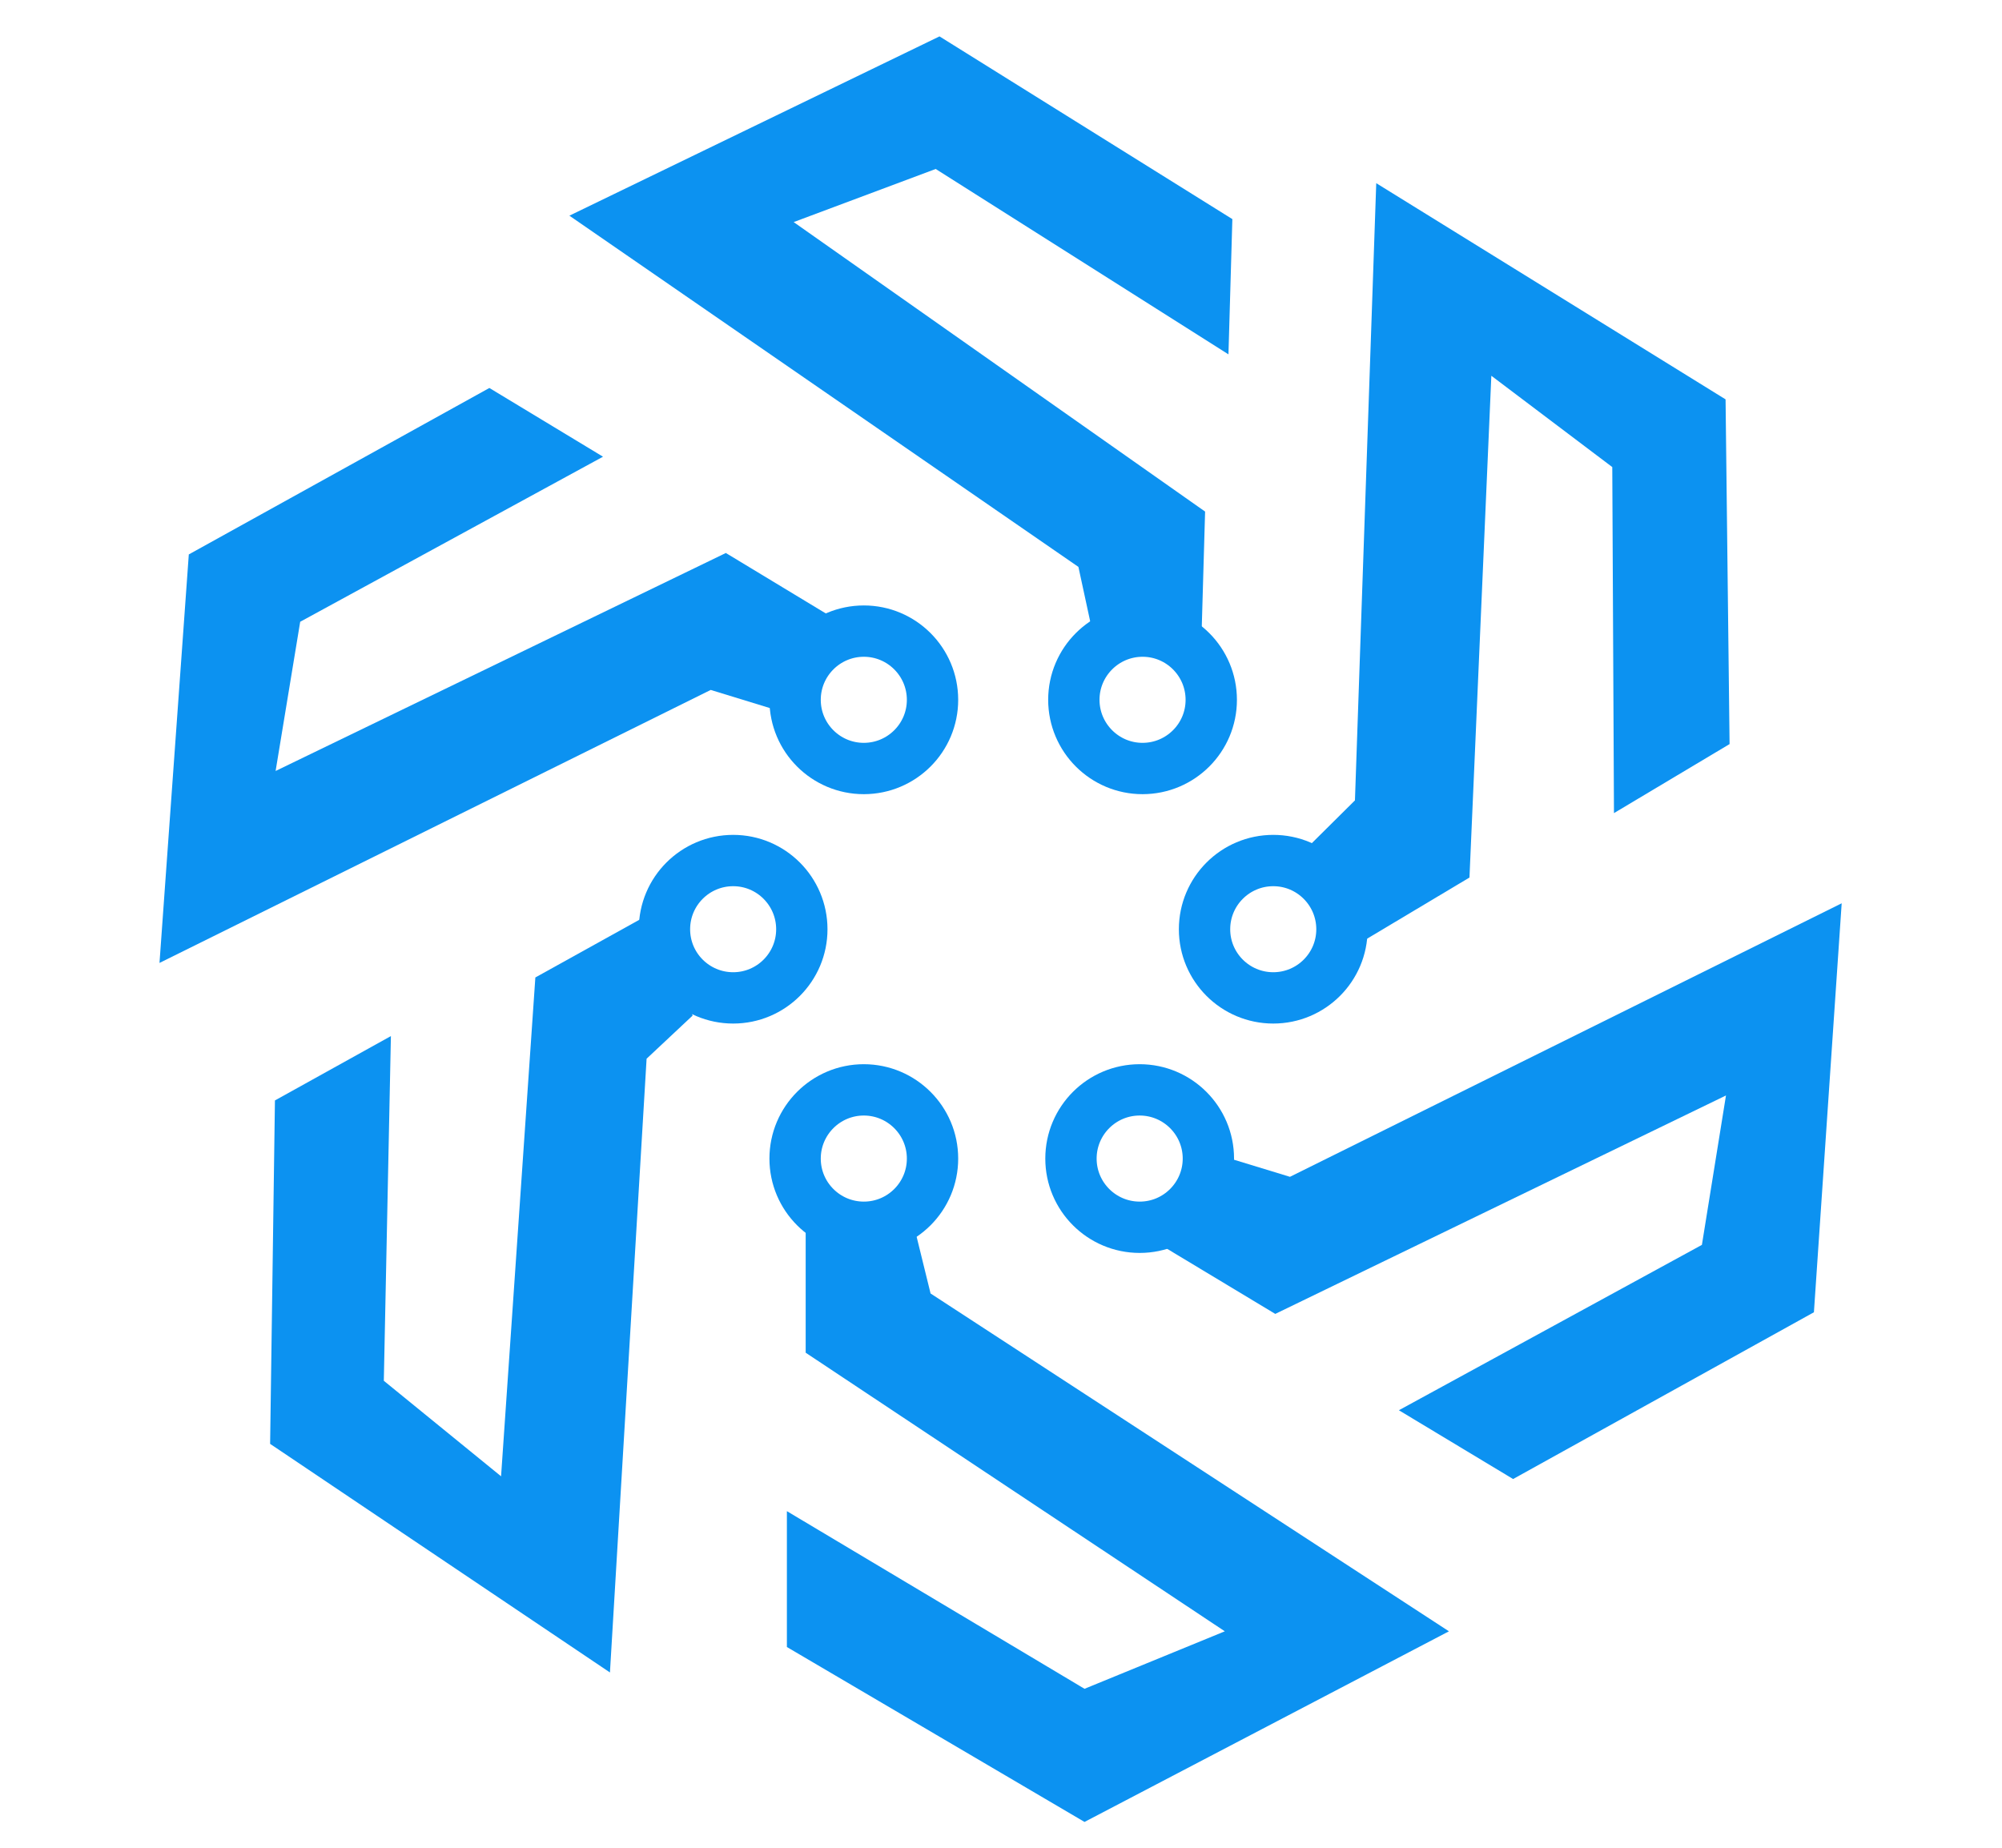
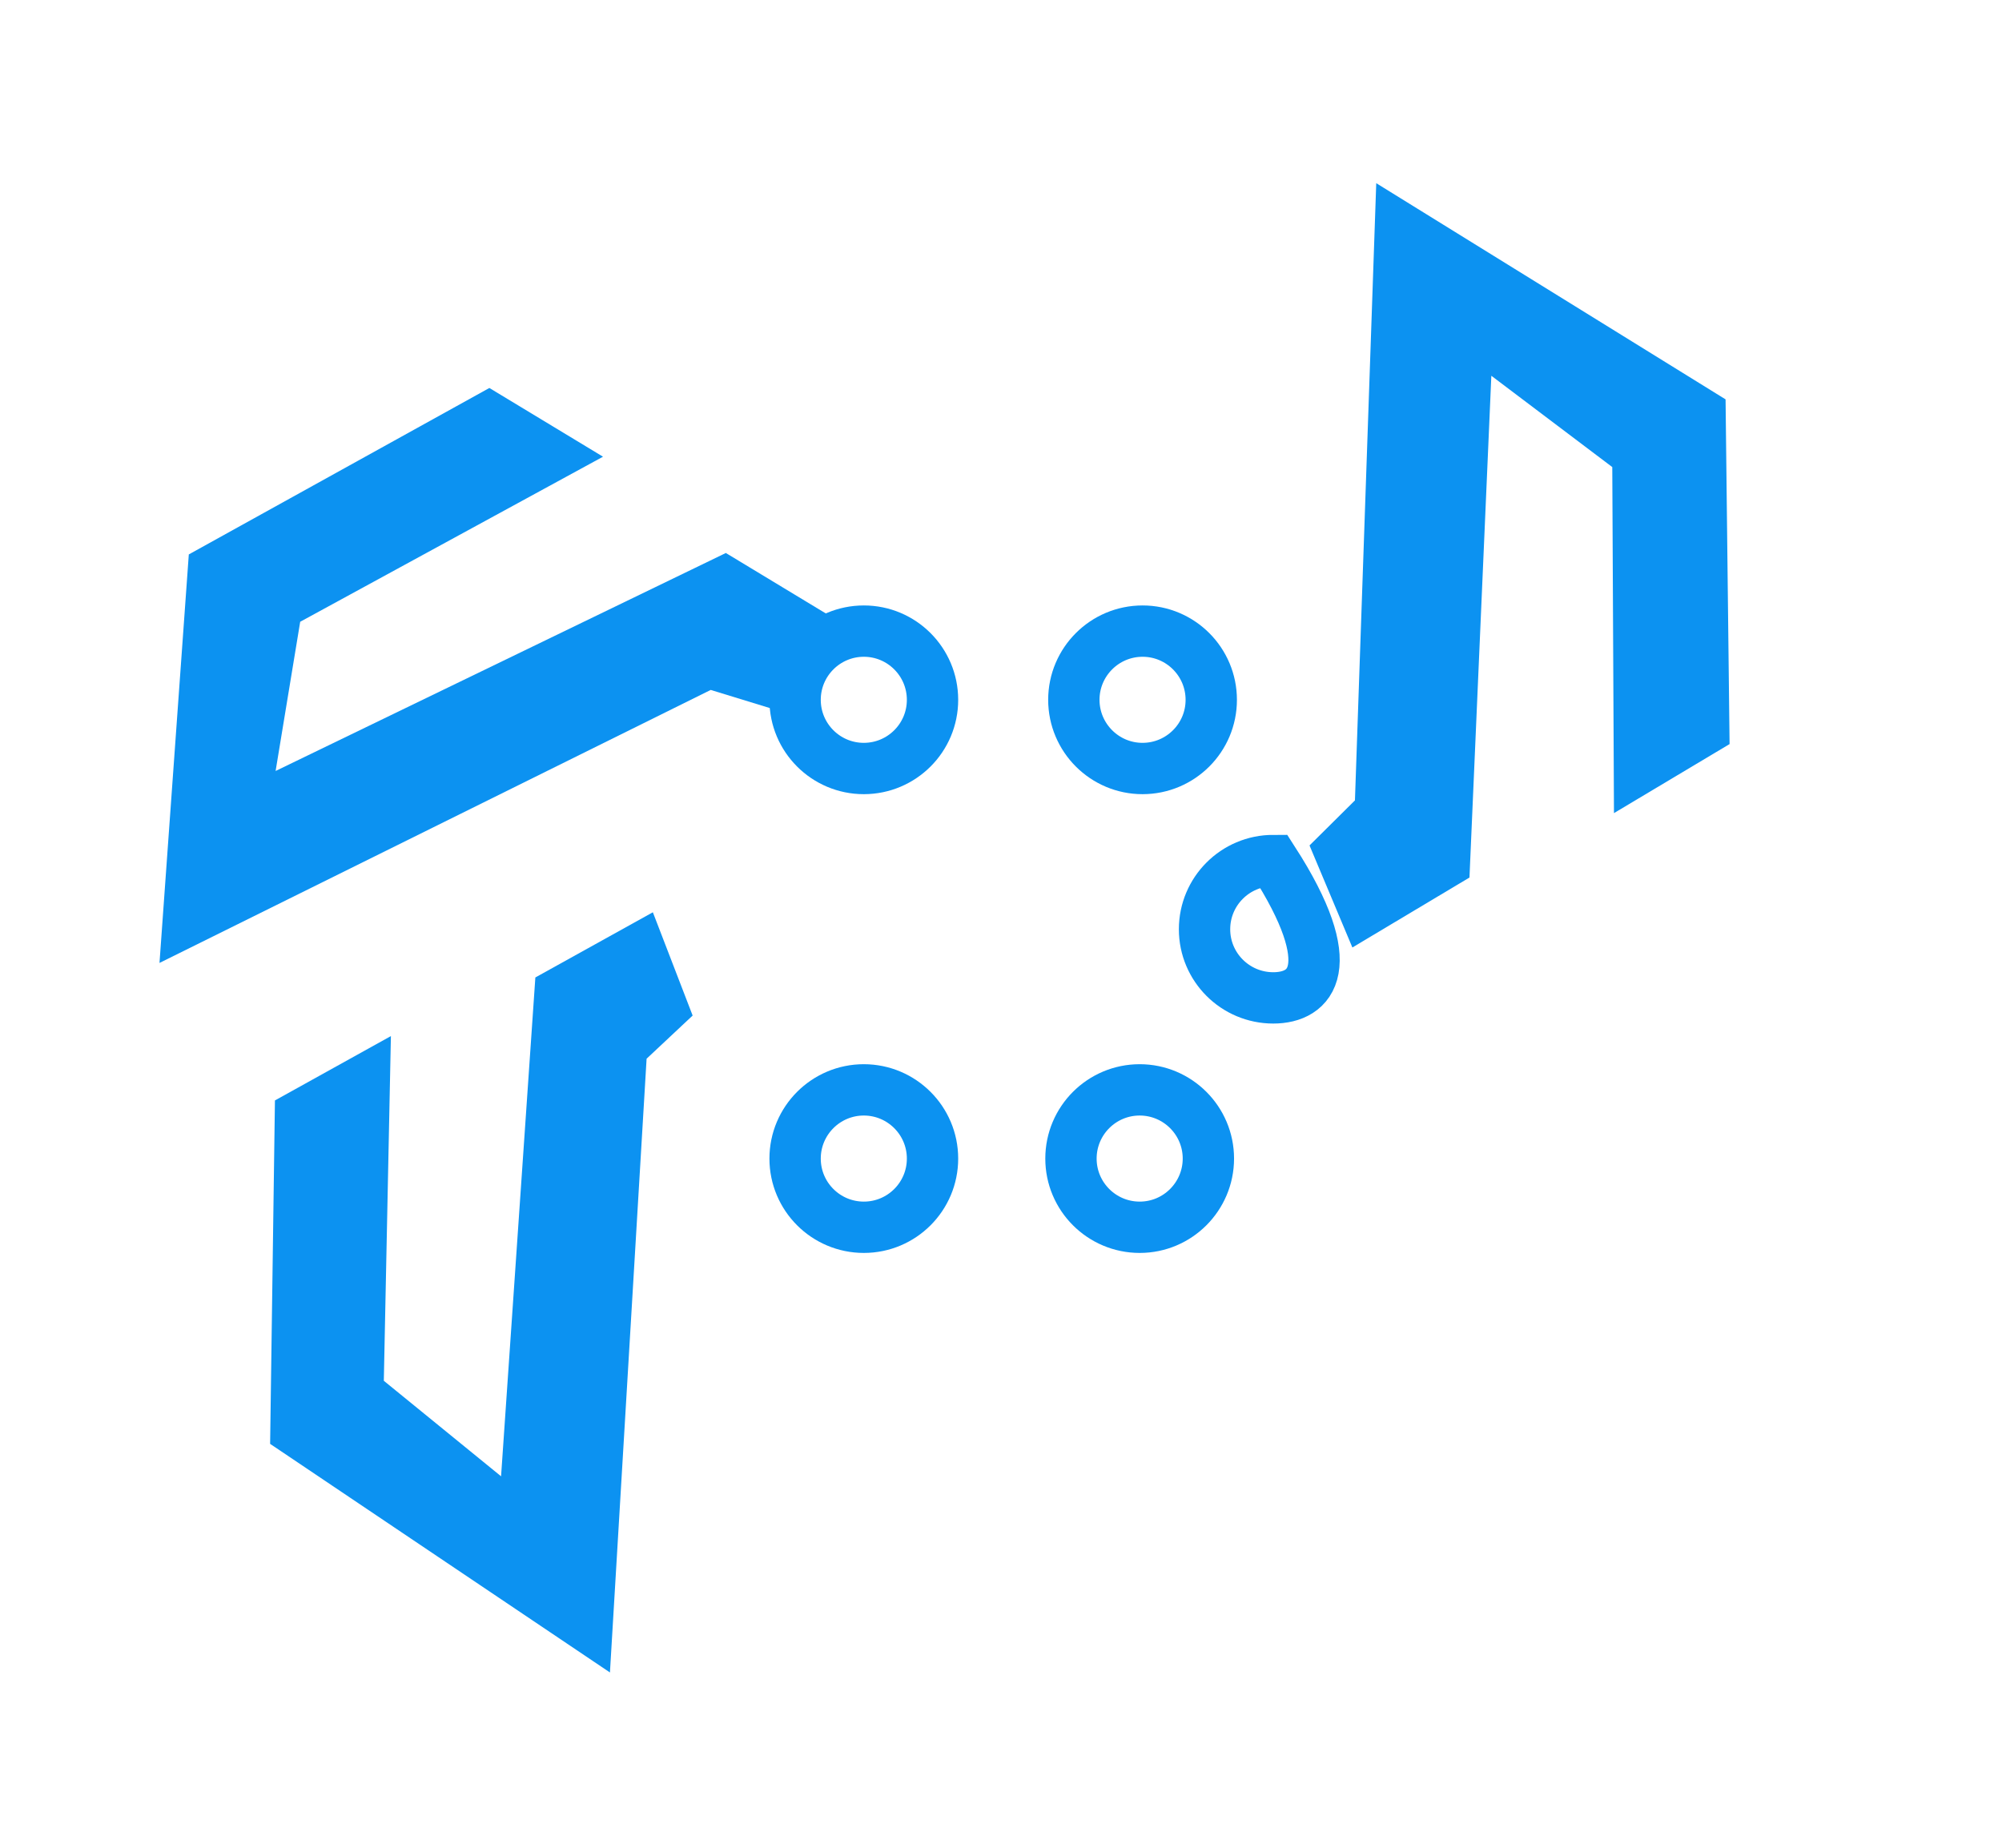
<svg xmlns="http://www.w3.org/2000/svg" width="39" height="36" viewBox="0 0 39 36" fill="none">
-   <path d="M15.329 32.089L21.127 35.497L28.226 31.783L18.128 25.201L17.828 23.98L15.695 23.675V26.355L23.86 31.783L21.127 32.903L15.329 29.442V32.089Z" fill="#0C92F1" />
  <path d="M5.356 21.44L5.262 28.131L11.882 32.585L12.596 20.627L13.493 19.786L12.718 17.774L10.429 19.044L9.761 28.763L7.477 26.902L7.615 20.186L5.356 21.44Z" fill="#0C92F1" />
  <path d="M9.533 7.559L3.678 10.802L3.107 18.761L13.845 13.442L15.022 13.803L16.382 12.13L14.14 10.774L5.369 15.021L5.848 12.114L11.747 8.898L9.533 7.559Z" fill="#0C92F1" />
-   <path d="M24.007 4.269L18.302 0.709L11.092 4.202L21.008 11.045L21.273 12.27L23.399 12.635L23.476 9.967L15.461 4.327L18.228 3.292L23.931 6.904L24.007 4.269Z" fill="#0C92F1" />
  <path d="M33.693 14.497L33.615 7.781L26.81 3.569L26.395 15.594L25.51 16.472L26.345 18.46L28.626 17.097L29.052 7.321L31.408 9.1L31.441 15.842L33.693 14.497Z" fill="#0C92F1" />
-   <path d="M29.476 28.816L35.336 25.567L35.877 17.599L25.129 22.928L23.946 22.567L22.589 24.242L24.843 25.599L33.623 21.343L33.154 24.254L27.251 27.476L29.476 28.816Z" fill="#0C92F1" />
  <path d="M22.202 21.234C22.941 21.235 23.54 21.834 23.54 22.573C23.539 23.312 22.94 23.911 22.202 23.911C21.463 23.911 20.863 23.312 20.863 22.573C20.863 21.834 21.462 21.234 22.202 21.234Z" stroke="#0C92F1" />
-   <path d="M14.283 16.766C15.021 16.766 15.62 17.366 15.62 18.105C15.62 18.843 15.021 19.442 14.283 19.442C13.543 19.442 12.944 18.843 12.944 18.105C12.944 17.365 13.543 16.766 14.283 16.766Z" stroke="#0C92F1" />
  <path d="M16.828 12.296C17.567 12.296 18.166 12.896 18.166 13.635C18.166 14.374 17.567 14.972 16.828 14.973C16.089 14.973 15.489 14.374 15.489 13.635C15.489 12.896 16.089 12.296 16.828 12.296Z" stroke="#0C92F1" />
  <path d="M22.258 12.296C22.997 12.296 23.596 12.896 23.596 13.635C23.596 14.374 22.997 14.972 22.258 14.973C21.519 14.973 20.92 14.374 20.919 13.635C20.919 12.896 21.519 12.296 22.258 12.296Z" stroke="#0C92F1" />
-   <path d="M24.804 16.766C25.543 16.766 26.142 17.366 26.142 18.105C26.142 18.843 25.543 19.442 24.804 19.442C24.065 19.442 23.465 18.843 23.465 18.105C23.465 17.365 24.065 16.766 24.804 16.766Z" stroke="#0C92F1" />
+   <path d="M24.804 16.766C26.142 18.843 25.543 19.442 24.804 19.442C24.065 19.442 23.465 18.843 23.465 18.105C23.465 17.365 24.065 16.766 24.804 16.766Z" stroke="#0C92F1" />
  <path d="M16.828 21.234C17.567 21.235 18.166 21.834 18.166 22.573C18.166 23.312 17.567 23.911 16.828 23.911C16.089 23.911 15.489 23.312 15.489 22.573C15.489 21.834 16.089 21.234 16.828 21.234Z" stroke="#0C92F1" />
</svg>